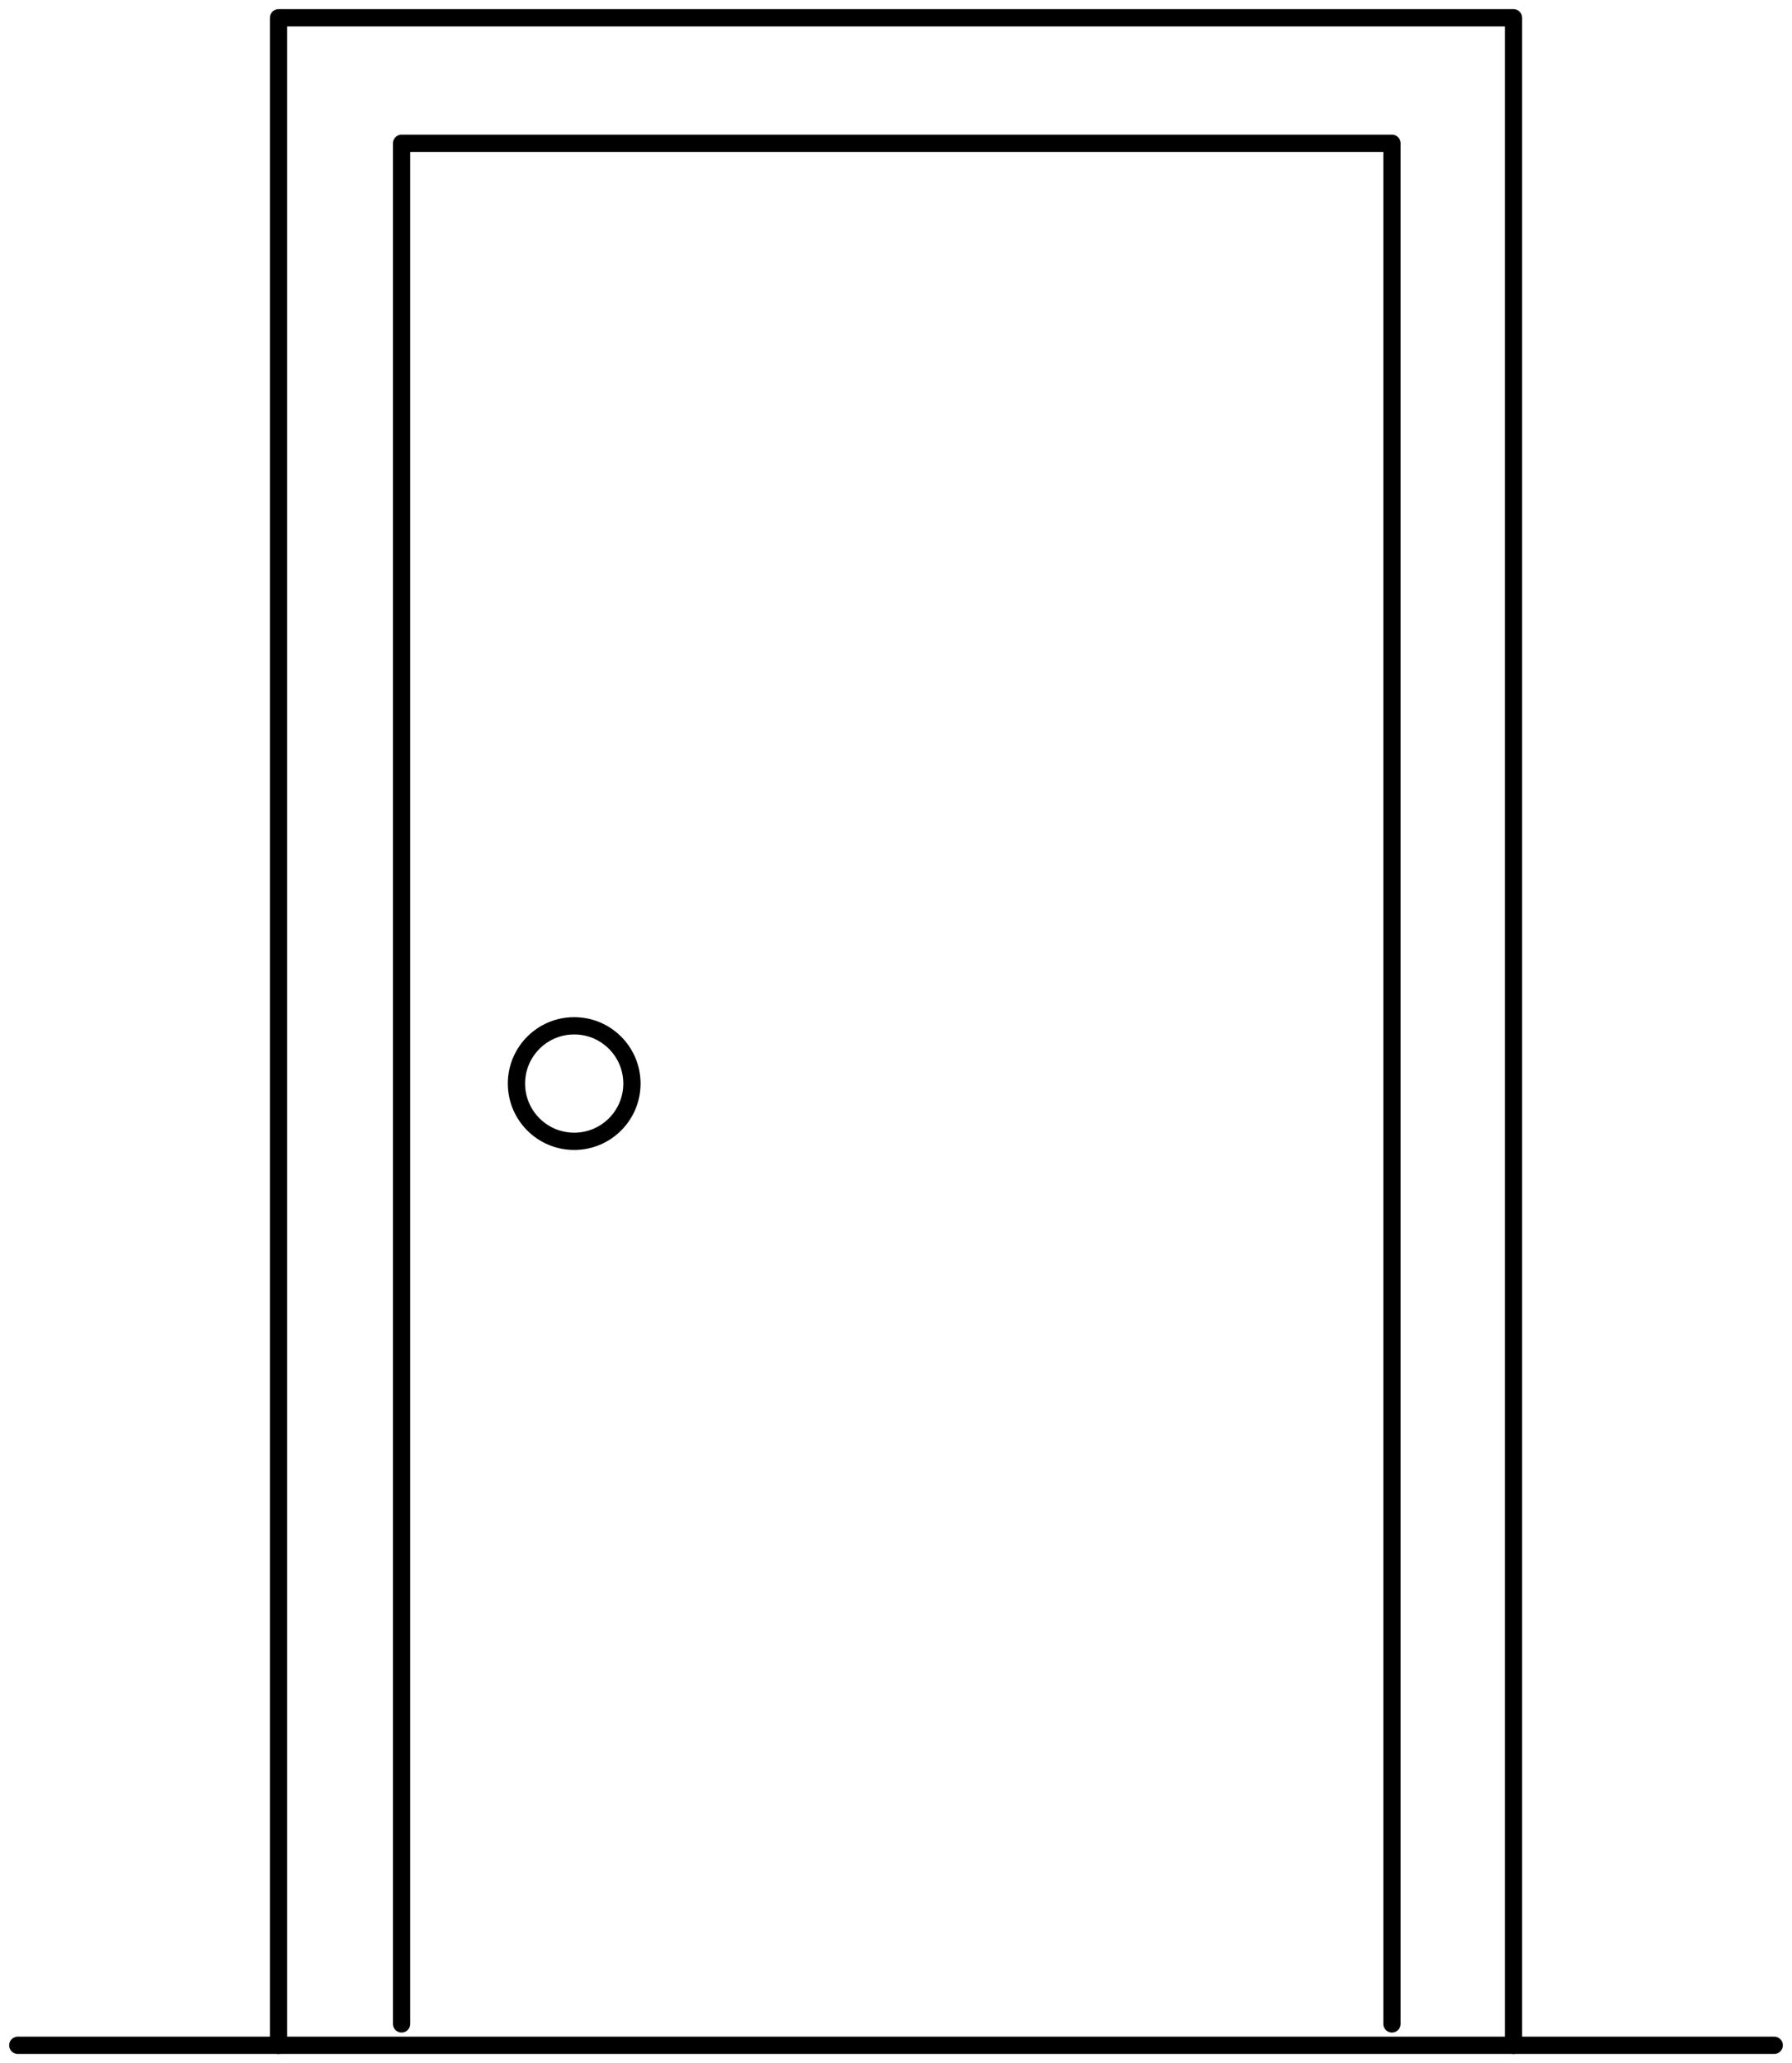
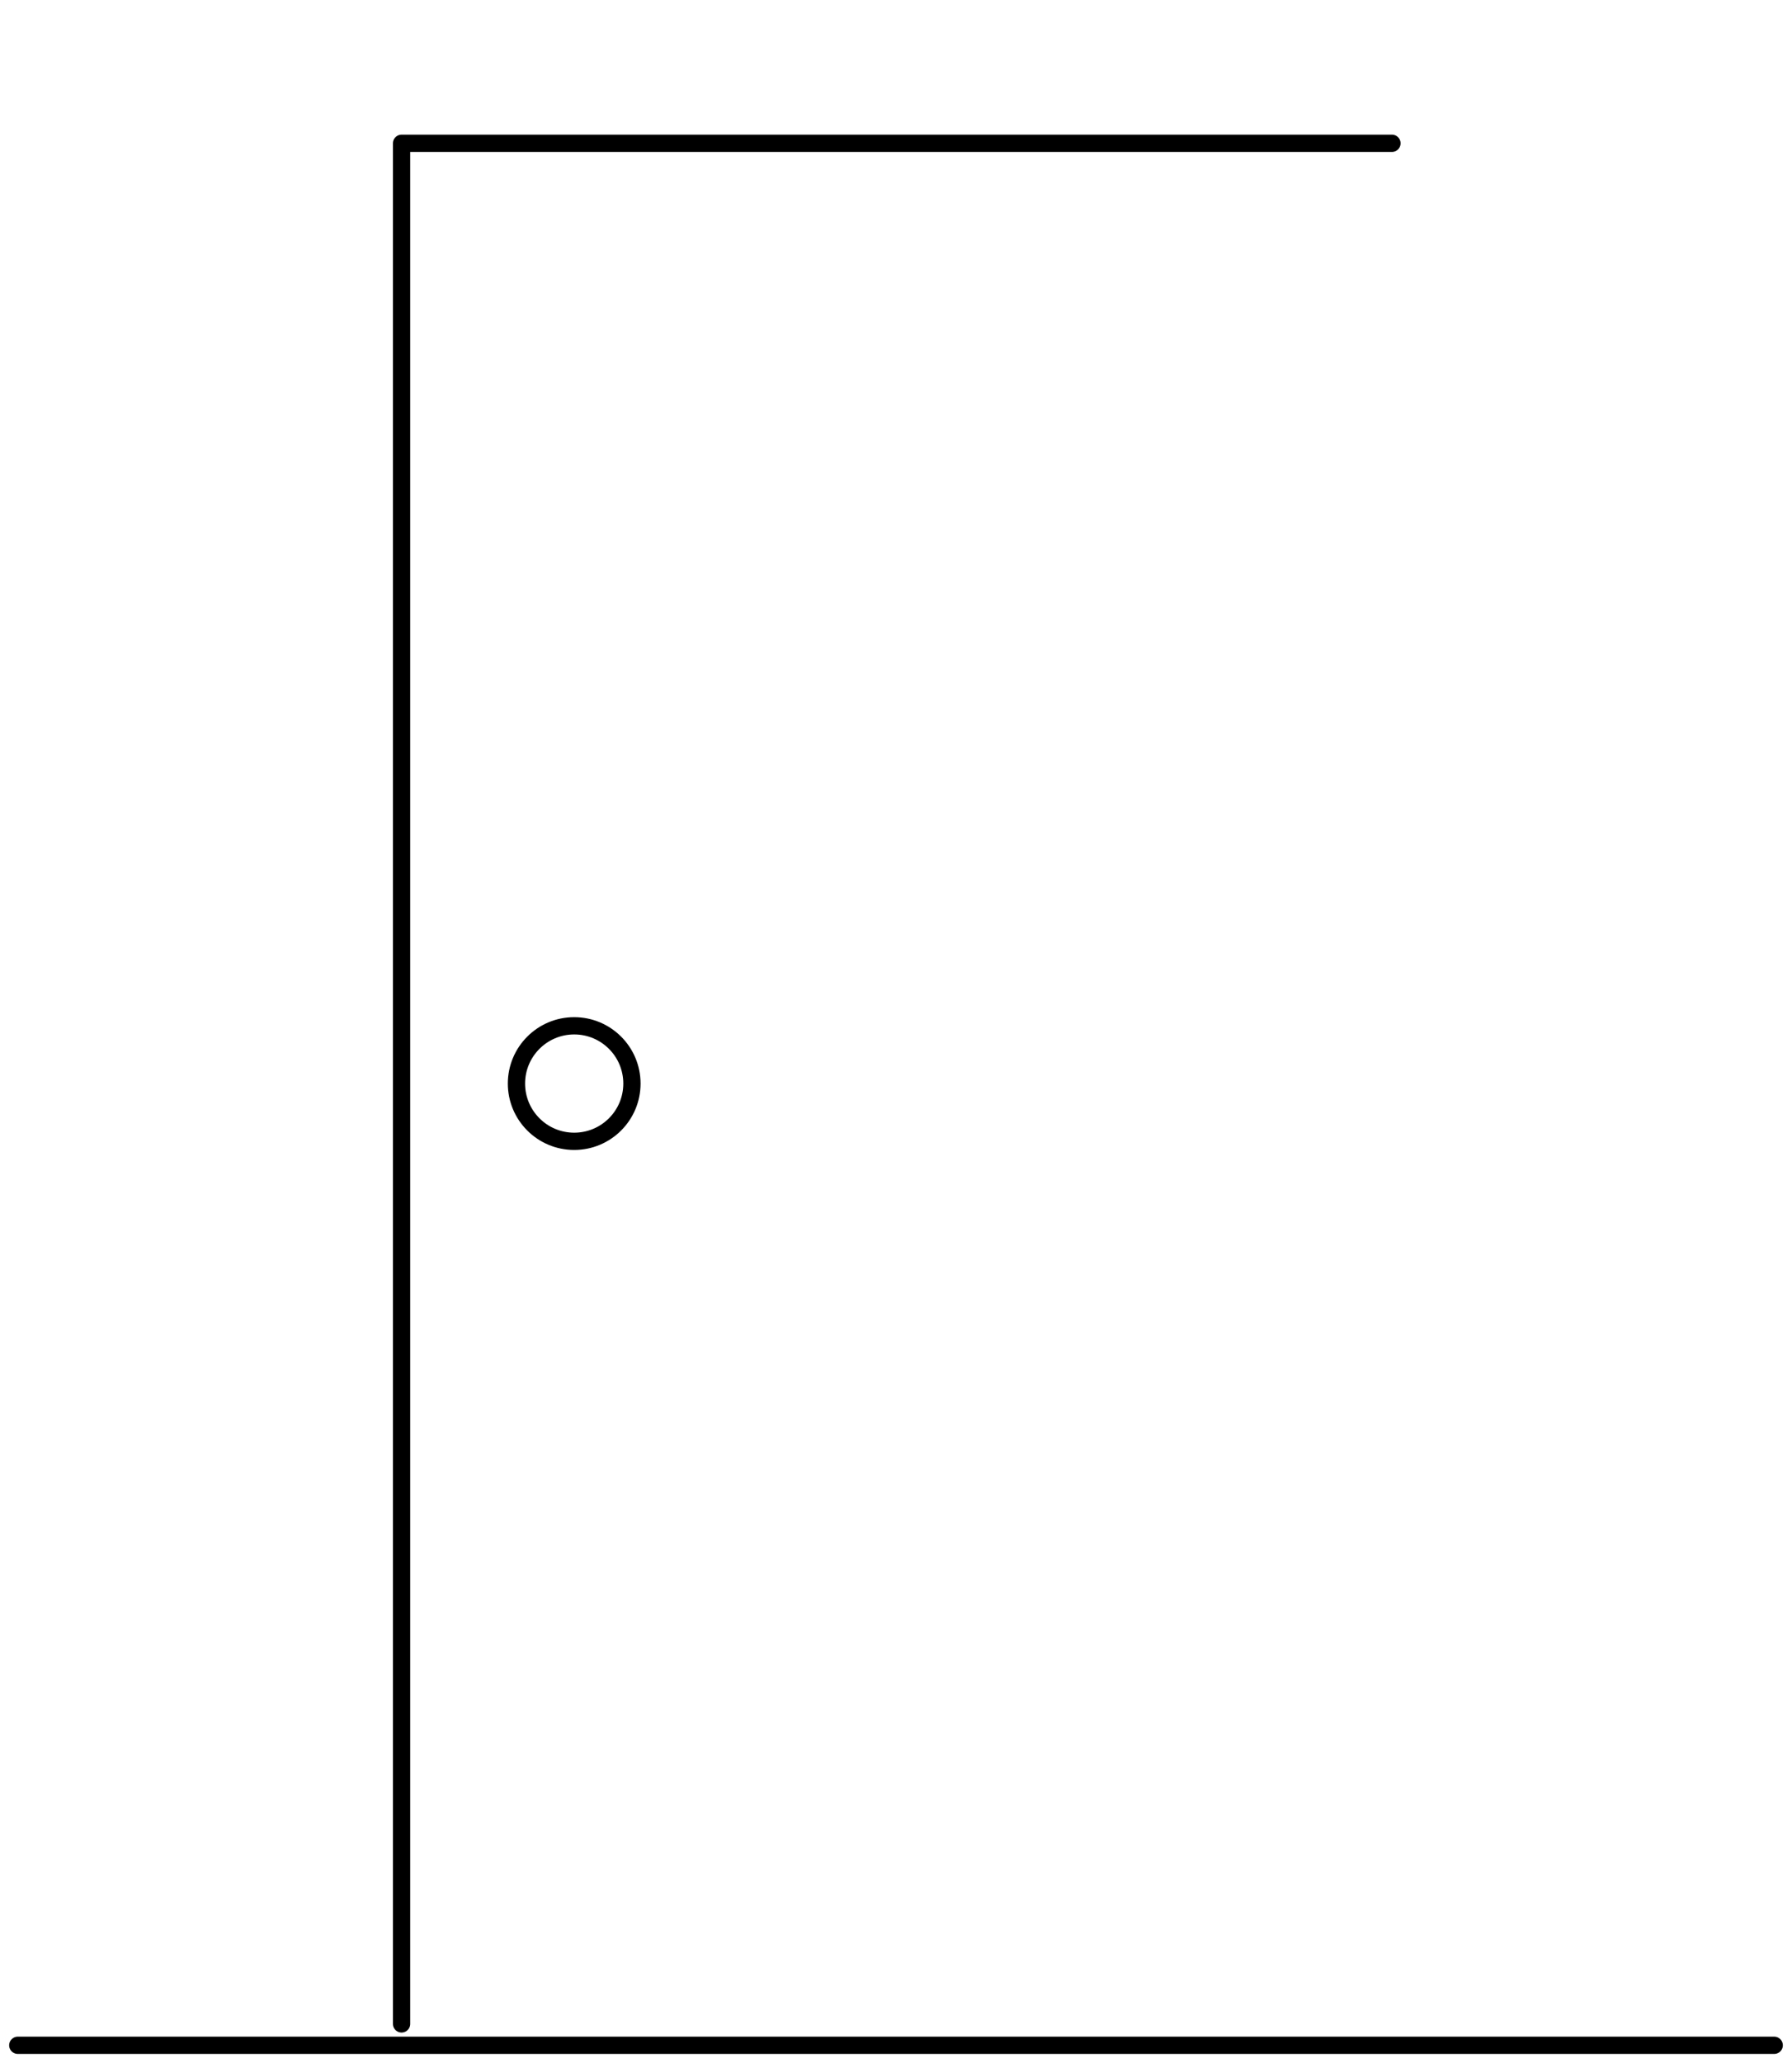
<svg xmlns="http://www.w3.org/2000/svg" id="Groupe_546" data-name="Groupe 546" width="51.894" height="59.722" viewBox="0 0 51.894 59.722">
  <defs>
    <clipPath id="clip-path">
      <rect id="Rectangle_289" data-name="Rectangle 289" width="51.894" height="59.722" fill="none" stroke="rgba(0,0,0,0)" stroke-width="0.5" />
    </clipPath>
  </defs>
  <g id="Groupe_545" data-name="Groupe 545" clip-path="url(#clip-path)">
-     <path id="Tracé_232" data-name="Tracé 232" d="M31.307,60.692V2H67.07V60.692" transform="translate(-23.241 -1.485)" fill="none" stroke="#000" stroke-linecap="round" stroke-linejoin="round" stroke-width="0.5" />
-     <path id="Tracé_233" data-name="Tracé 233" d="M45.137,70.54V16.1h28.68V70.54" transform="translate(-33.508 -11.952)" fill="none" stroke="#000" stroke-linecap="round" stroke-linejoin="round" stroke-width="0.5" />
+     <path id="Tracé_233" data-name="Tracé 233" d="M45.137,70.54V16.1h28.68" transform="translate(-33.508 -11.952)" fill="none" stroke="#000" stroke-linecap="round" stroke-linejoin="round" stroke-width="0.5" />
    <line id="Ligne_30" data-name="Ligne 30" x2="50.864" transform="translate(0.515 59.207)" fill="none" stroke="#000" stroke-linecap="round" stroke-linejoin="round" stroke-width="0.5" />
    <ellipse id="Ellipse_15" data-name="Ellipse 15" cx="1.672" cy="1.672" rx="1.672" ry="1.672" transform="translate(14.956 29.695)" fill="none" stroke="#000" stroke-linecap="round" stroke-linejoin="round" stroke-width="0.5" />
  </g>
</svg>